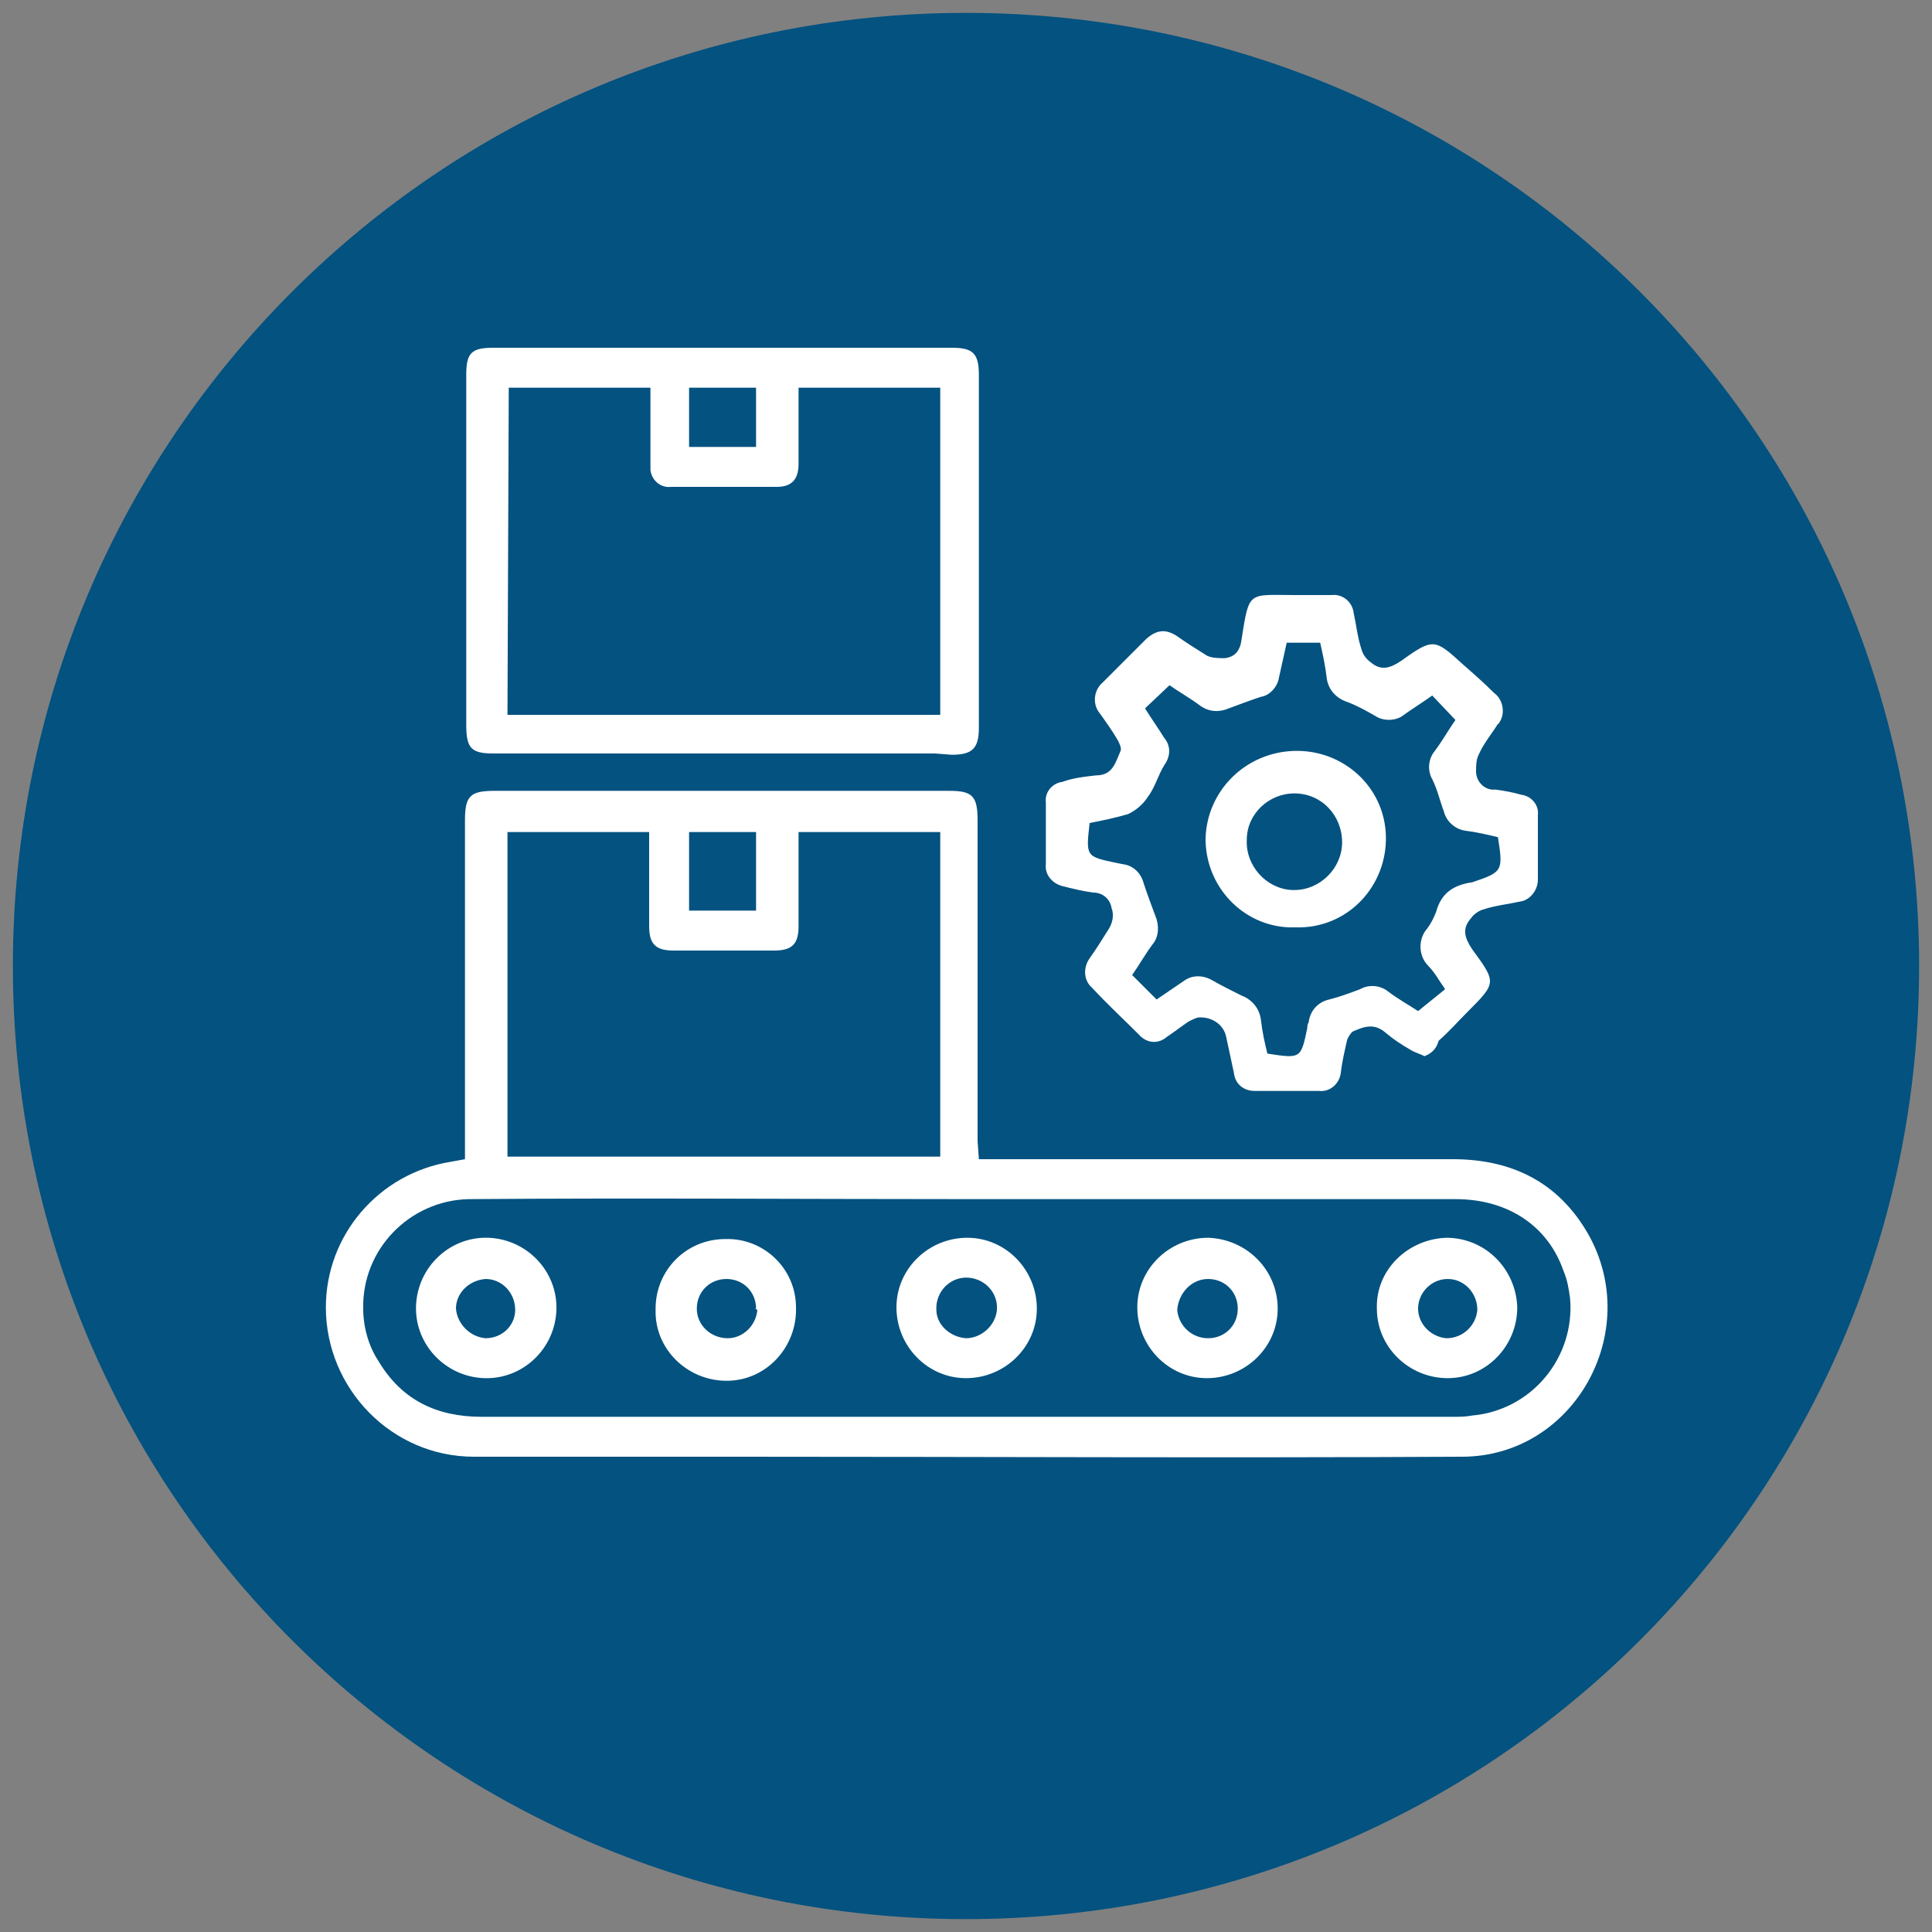
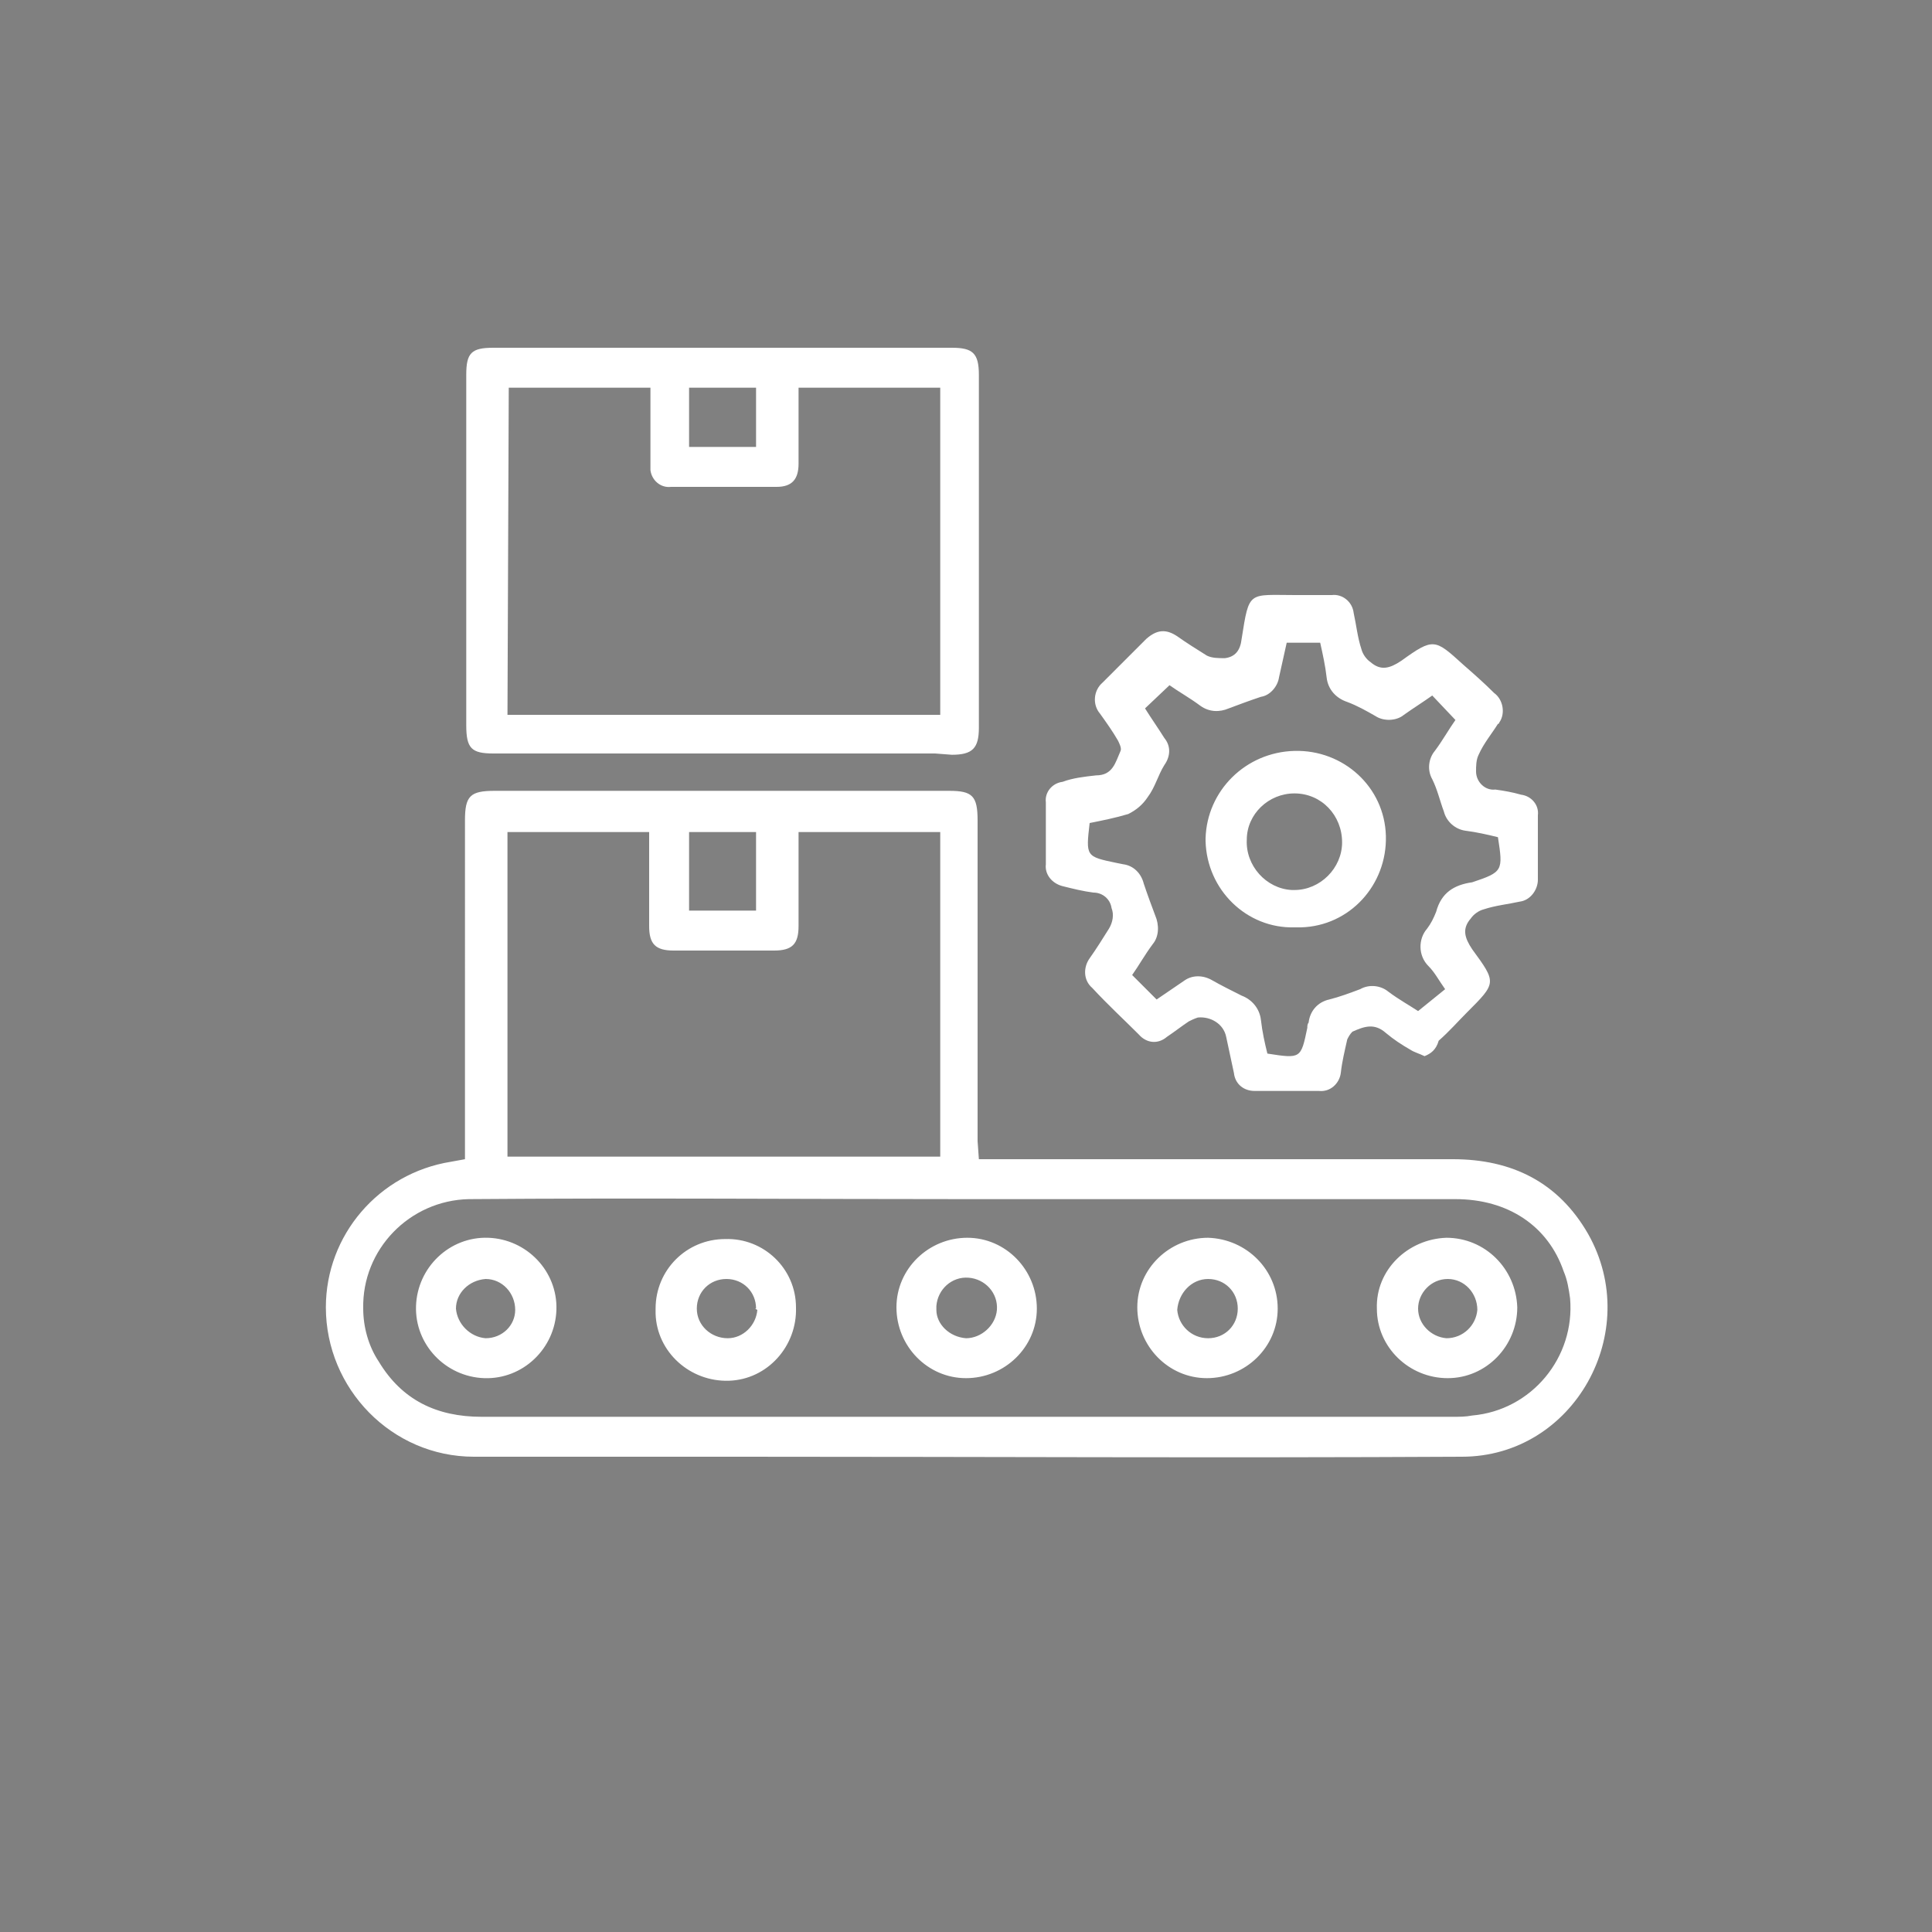
<svg xmlns="http://www.w3.org/2000/svg" version="1.1" id="Capa_1" x="0px" y="0px" viewBox="0 0 150 150" style="enable-background:new 0 0 150 150;" xml:space="preserve">
  <rect x="0" y="0" width="150" height="150" fill="#808080" stroke="none" />
  <style type="text/css">
	.st0{fill:#035280;}
	.st1{fill:#FFFFFF;}
</style>
  <g>
-     <path class="st0" d="M75,1L75,1c40.9,0,74,33.1,74,74l0,0c0,40.9-33.1,74-74,74l0,0c-40.9,0-74-33.1-74-74l0,0C1,34.1,34.1,1,75,1z   " />
    <path class="st1" d="M76,90h36.8c4.6,0,8.2,1.8,10.5,5.8c4.3,7.6-1.1,17.3-9.8,17.3c-18.6,0.1-37.3,0-55.9,0c-6.9,0-13.9,0-20.8,0   c-6.4,0-11.5-5.3-11.5-11.6c0-5.6,4.1-10.4,9.7-11.3l1.1-0.2V63.7c0-1.9,0.4-2.3,2.3-2.3h35.3c1.8,0,2.2,0.4,2.2,2.3   c0,8.3,0,16.6,0,24.9L76,90z M75,93.1L75,93.1c-12.9,0-25.8-0.1-38.6,0c-4.6,0.1-8.3,3.9-8.2,8.5c0,1.4,0.4,2.9,1.2,4.1   c1.8,3,4.5,4.3,8,4.3c25.2,0,50.3,0,75.4,0c0.5,0,1,0,1.5-0.1c4.6-0.4,8-4.5,7.6-9.1c-0.1-0.7-0.2-1.4-0.5-2.1   c-1.2-3.5-4.3-5.6-8.4-5.6C100.3,93.1,87.7,93.1,75,93.1z M62,64.6v0.9c0,2.1,0,4.3,0,6.4c0,1.4-0.5,1.9-1.9,1.9   c-2.6,0-5.2,0-7.8,0c-1.4,0-1.9-0.5-1.9-1.9c0-2.1,0-4.2,0-6.3c0-0.3,0-0.7,0-1h-11v25.2H73V64.6H62z M58.7,70.7v-6.1h-5.2v6.1   H58.7z M72.6,58.5H38.3c-1.7,0-2.1-0.4-2.1-2.2c0-9.1,0-18.2,0-27.2c0-1.7,0.4-2.1,2.1-2.1h35.6c1.6,0,2.1,0.4,2.1,2.1   c0,9.1,0,18.2,0,27.4c0,1.6-0.5,2.1-2.1,2.1L72.6,58.5 M39.4,55.5H73V30.1H62c0,2,0,4,0,5.9c0,1.2-0.5,1.8-1.7,1.8   c-2.7,0-5.5,0-8.2,0c-0.8,0.1-1.5-0.5-1.6-1.3c0-0.1,0-0.2,0-0.3c0-1.2,0-2.4,0-3.6v-2.5h-11L39.4,55.5z M53.5,34.7h5.2v-4.6h-5.2   V34.7z M110.6,82c-0.4-0.2-0.8-0.3-1.1-0.5c-0.7-0.4-1.3-0.8-1.9-1.3c-0.9-0.8-1.7-0.5-2.6-0.1c-0.2,0.2-0.3,0.4-0.4,0.6   c-0.2,0.9-0.4,1.7-0.5,2.6c-0.1,0.8-0.8,1.5-1.7,1.4c-1.7,0-3.4,0-5,0c-0.8,0-1.5-0.5-1.6-1.4c-0.2-0.9-0.4-1.9-0.6-2.8   C95,79.5,94,78.9,93,79c-0.3,0.1-0.5,0.2-0.7,0.3c-0.6,0.4-1.1,0.8-1.7,1.2c-0.7,0.6-1.6,0.5-2.2-0.2c-1.2-1.2-2.4-2.3-3.6-3.6   c-0.7-0.6-0.7-1.6-0.2-2.3c0.5-0.7,1-1.5,1.5-2.3c0.3-0.5,0.4-1.1,0.2-1.6c-0.1-0.7-0.7-1.2-1.4-1.2c-0.8-0.1-1.6-0.3-2.4-0.5   c-0.8-0.2-1.4-0.9-1.3-1.7c0-1.6,0-3.2,0-4.8c-0.1-0.8,0.5-1.5,1.3-1.6c0.8-0.3,1.7-0.4,2.6-0.5c1.3,0,1.5-1,1.9-1.9   c0.1-0.2-0.1-0.6-0.2-0.8c-0.4-0.7-0.9-1.4-1.4-2.1c-0.6-0.7-0.5-1.8,0.2-2.4c1.1-1.1,2.3-2.3,3.4-3.4c0.8-0.7,1.5-0.8,2.4-0.2   c0.7,0.5,1.5,1,2.3,1.5c0.4,0.2,0.9,0.2,1.4,0.2c0.8-0.1,1.2-0.6,1.3-1.5c0.6-3.8,0.5-3.4,4.2-3.4h2.8c0.8-0.1,1.6,0.5,1.7,1.4   c0.2,0.9,0.3,1.9,0.6,2.8c0.1,0.4,0.4,0.8,0.7,1c0.8,0.7,1.5,0.5,2.4-0.1c2.5-1.8,2.6-1.7,4.8,0.3c0.8,0.7,1.6,1.4,2.4,2.2   c0.7,0.5,0.9,1.6,0.4,2.3c0,0,0,0.1-0.1,0.1c-0.5,0.8-1.1,1.5-1.5,2.4c-0.2,0.4-0.2,0.9-0.2,1.3c0,0.8,0.7,1.5,1.5,1.4c0,0,0,0,0,0   c0.7,0.1,1.3,0.2,2,0.4c0.8,0.1,1.4,0.8,1.3,1.6c0,1.7,0,3.4,0,5c0,0.8-0.6,1.6-1.4,1.7c-0.9,0.2-1.9,0.3-2.8,0.6   c-0.4,0.1-0.8,0.4-1,0.7c-0.7,0.8-0.5,1.5,0.1,2.4c1.9,2.6,1.9,2.6-0.4,4.9c-0.7,0.7-1.4,1.5-2.2,2.2   C111.5,81.5,111.1,81.8,110.6,82L110.6,82z M116.3,65c-0.8-0.2-1.7-0.4-2.5-0.5c-0.8-0.1-1.5-0.7-1.7-1.5c-0.3-0.8-0.5-1.7-0.9-2.5   c-0.4-0.7-0.3-1.6,0.2-2.2c0.6-0.8,1.1-1.7,1.6-2.4l-1.8-1.9c-0.7,0.5-1.5,1-2.2,1.5c-0.6,0.5-1.6,0.5-2.2,0.1   c-0.7-0.4-1.4-0.8-2.2-1.1c-0.9-0.3-1.5-1-1.6-1.9c-0.1-0.9-0.3-1.8-0.5-2.7h-2.6c-0.2,0.9-0.4,1.8-0.6,2.7   c-0.1,0.7-0.7,1.4-1.4,1.5c-0.9,0.3-1.7,0.6-2.5,0.9c-0.7,0.3-1.5,0.3-2.2-0.2c-0.8-0.6-1.7-1.1-2.4-1.6l-1.9,1.8   c0.5,0.8,1,1.5,1.5,2.3c0.5,0.6,0.5,1.4,0,2.1c-0.5,0.8-0.7,1.7-1.3,2.5c-0.4,0.6-0.9,1-1.5,1.3c-1,0.3-2,0.5-3,0.7   c-0.3,2.6-0.3,2.6,2.1,3.1l0.5,0.1c0.8,0.1,1.4,0.7,1.6,1.5c0.3,0.9,0.6,1.7,0.9,2.5c0.3,0.7,0.3,1.6-0.2,2.2   c-0.6,0.8-1.1,1.7-1.6,2.4l1.9,1.9l2.2-1.5c0.6-0.4,1.4-0.4,2.1,0c0.7,0.4,1.5,0.8,2.3,1.2c0.8,0.3,1.4,1,1.5,1.9   c0.1,0.9,0.3,1.8,0.5,2.6c2.6,0.4,2.6,0.4,3.1-2c0-0.1,0-0.3,0.1-0.4c0.1-0.9,0.7-1.6,1.6-1.8c0.8-0.2,1.6-0.5,2.4-0.8   c0.7-0.4,1.6-0.3,2.2,0.2c0.8,0.6,1.7,1.1,2.3,1.5l2.1-1.7c-0.5-0.7-0.8-1.3-1.3-1.8c-0.8-0.8-0.8-2.1-0.1-2.9   c0.3-0.4,0.5-0.8,0.7-1.3c0.4-1.5,1.4-2.1,2.8-2.3C116.7,67.7,116.7,67.6,116.3,65L116.3,65z M32.3,101.4c0.1-3,2.6-5.4,5.6-5.3   c3,0.1,5.4,2.6,5.3,5.6c-0.1,3-2.6,5.4-5.6,5.3C34.6,106.9,32.2,104.4,32.3,101.4z M37.7,103.9c1.3,0,2.3-1,2.3-2.2   c0-1.3-1-2.4-2.3-2.4c-1.3,0.1-2.3,1.1-2.3,2.3C35.5,102.8,36.5,103.8,37.7,103.9z M80.5,101.6c0,3-2.5,5.4-5.5,5.4   c-3,0-5.4-2.5-5.4-5.5c0-3,2.5-5.4,5.5-5.4c0,0,0,0,0,0C78.1,96.1,80.5,98.6,80.5,101.6L80.5,101.6z M75,103.9c1.2,0,2.3-1,2.4-2.2   c0.1-1.3-0.9-2.4-2.2-2.5c-1.3-0.1-2.4,0.9-2.5,2.2c0,0.1,0,0.2,0,0.3C72.7,102.8,73.7,103.8,75,103.9z M99.2,101.6   c0,3-2.5,5.4-5.5,5.4c-3,0-5.4-2.5-5.4-5.5c0-3,2.5-5.4,5.5-5.4c0,0,0,0,0,0C96.8,96.2,99.2,98.6,99.2,101.6L99.2,101.6z    M93.8,103.9c1.3,0,2.3-1,2.3-2.3c0-1.3-1-2.3-2.3-2.3c-1.3,0-2.3,1.1-2.4,2.4C91.5,102.9,92.5,103.9,93.8,103.9z M112.3,96.1   c3,0,5.4,2.4,5.5,5.4c0,3-2.4,5.5-5.4,5.5c-3,0-5.5-2.4-5.5-5.4C106.8,98.6,109.3,96.2,112.3,96.1   C112.3,96.1,112.3,96.1,112.3,96.1z M112.3,103.9c1.3,0,2.3-1,2.4-2.2c0-1.3-1-2.4-2.3-2.4c-1.3,0-2.3,1.1-2.3,2.3   C110.1,102.8,111.1,103.8,112.3,103.9L112.3,103.9z M61.8,101.5c0.1,3-2.2,5.6-5.2,5.7c-3,0.1-5.6-2.2-5.7-5.2c0-0.1,0-0.3,0-0.4   c0-3,2.4-5.4,5.4-5.4C59.3,96.1,61.8,98.5,61.8,101.5C61.8,101.5,61.8,101.5,61.8,101.5L61.8,101.5z M58.7,101.6   c0-1.3-1-2.3-2.3-2.3c-1.3,0-2.3,1-2.3,2.3c0,1.3,1.1,2.3,2.4,2.3c1.2,0,2.2-1,2.3-2.2C58.6,101.6,58.6,101.6,58.7,101.6   L58.7,101.6z M100.5,58.3c3.8-0.1,7,2.8,7.1,6.6c0.1,3.8-2.8,7-6.6,7.1c-0.2,0-0.3,0-0.5,0c-3.7,0.1-6.8-2.9-6.9-6.7   c0-0.1,0-0.2,0-0.2C93.7,61.4,96.7,58.4,100.5,58.3L100.5,58.3z M100.5,69.1c2,0,3.7-1.7,3.7-3.7c0-2.1-1.6-3.8-3.7-3.8   c-2,0-3.7,1.6-3.7,3.6c-0.1,2,1.5,3.8,3.5,3.9C100.4,69.1,100.4,69.1,100.5,69.1L100.5,69.1z" />
  </g>
</svg>